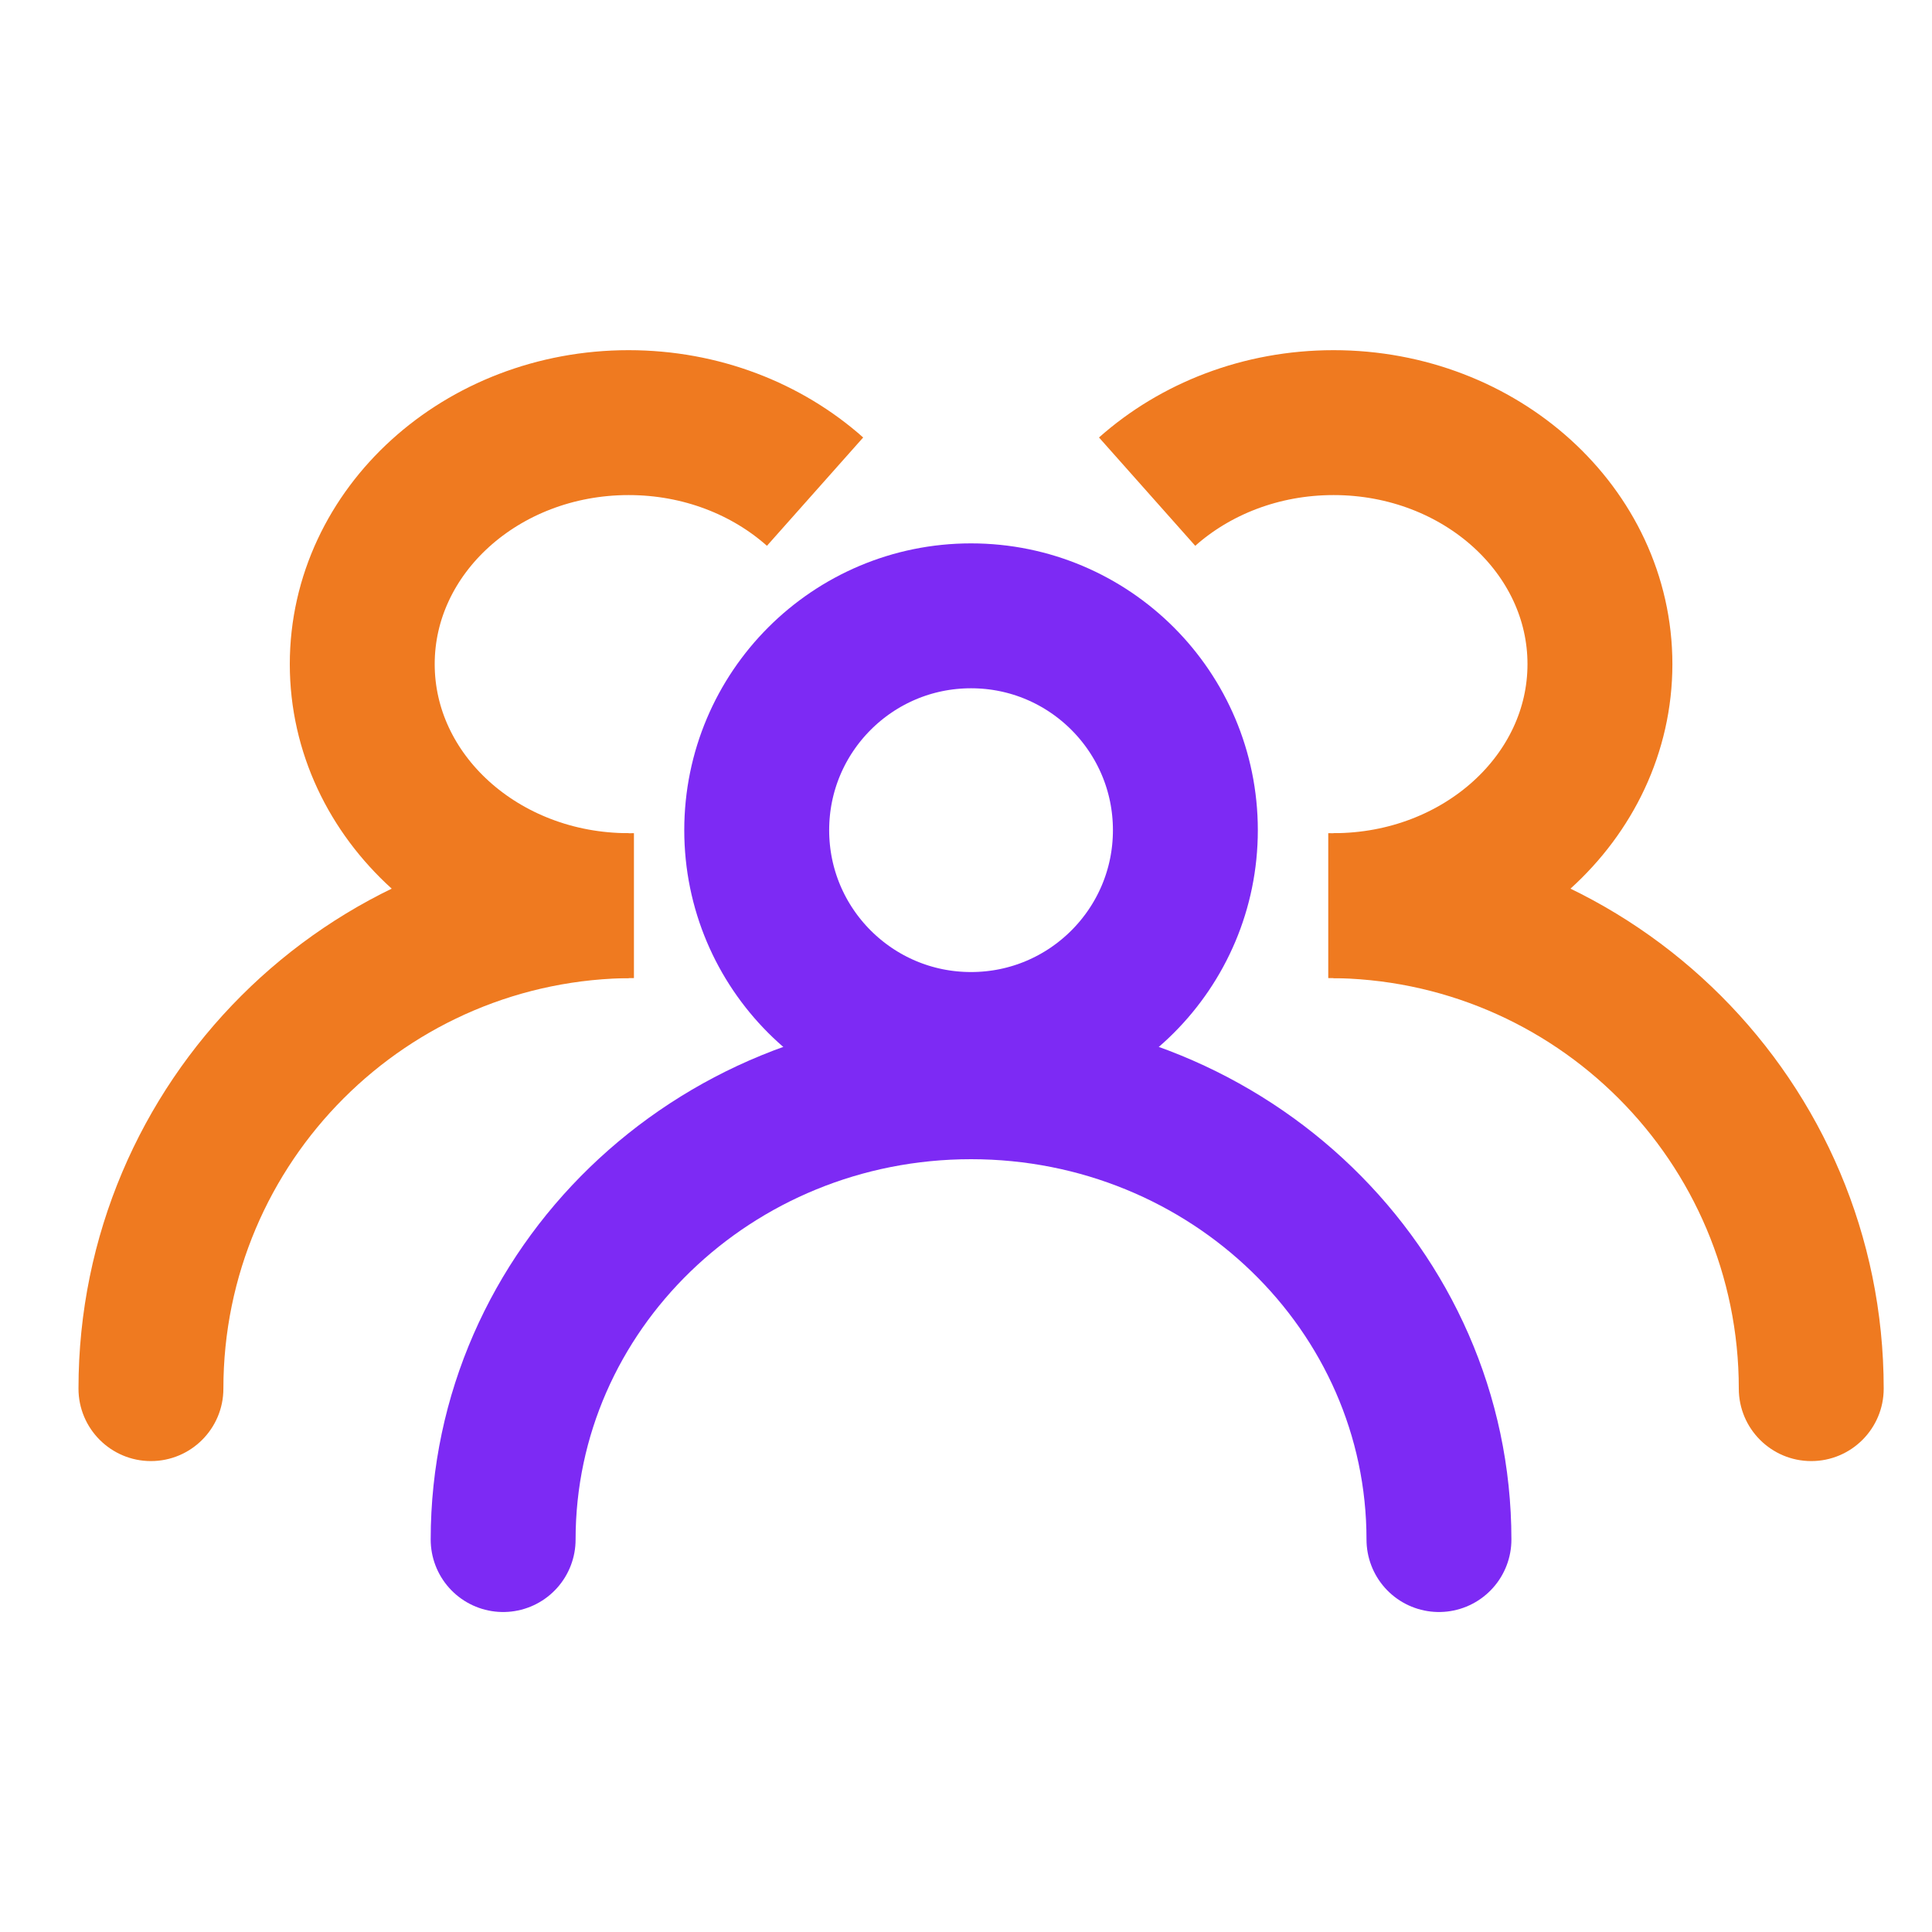
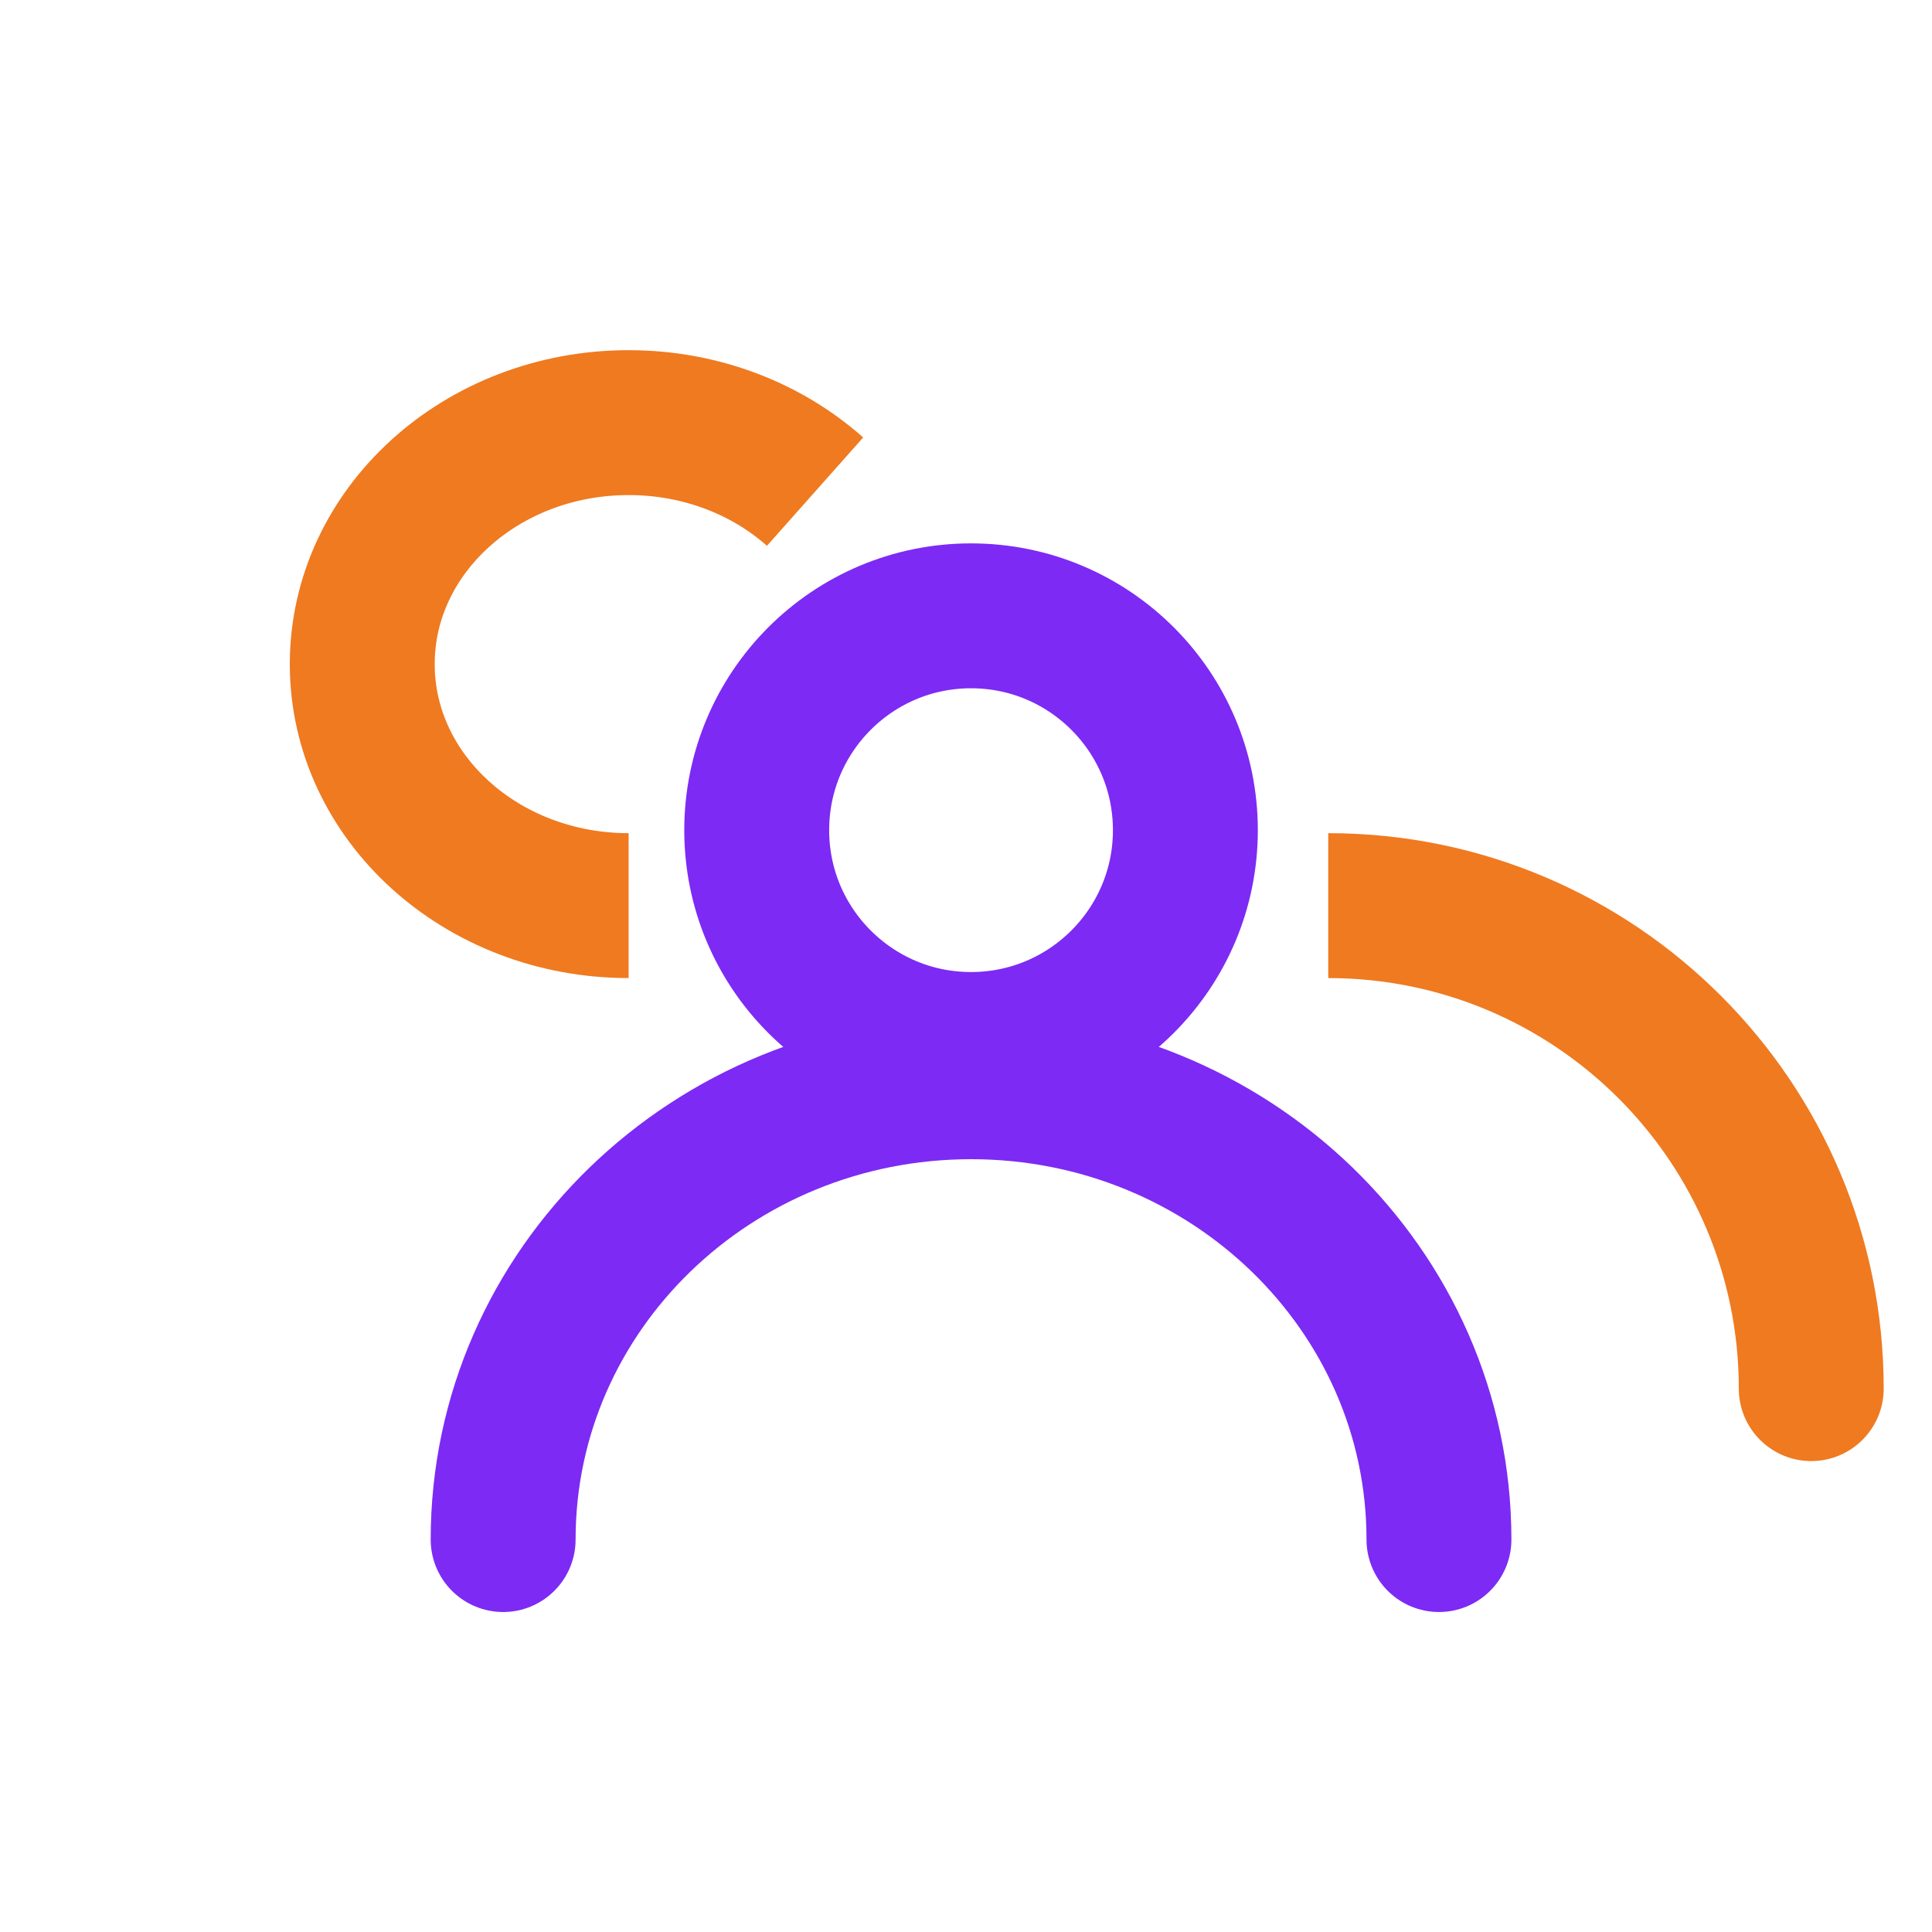
<svg xmlns="http://www.w3.org/2000/svg" width="40" height="40" viewBox="0 0 40 40" fill="none">
  <path d="M24.542 17.188C24.542 19.638 22.555 21.625 20.104 21.625C17.653 21.625 15.667 19.638 15.667 17.188C15.667 14.737 17.653 12.75 20.104 12.75C22.555 12.75 24.542 14.737 24.542 17.188Z" stroke="#7D2AF4" stroke-width="3" />
-   <path d="M27.61 18.75C30.656 18.75 33.125 16.511 33.125 13.75C33.125 10.989 30.656 8.75 27.61 8.75C26.107 8.75 24.745 9.295 23.75 10.179" stroke="#EF7A20" stroke-width="3" />
  <path d="M13.015 18.75C9.969 18.75 7.5 16.511 7.5 13.75C7.5 10.989 9.969 8.75 13.015 8.75C14.518 8.75 15.88 9.295 16.875 10.179" stroke="#EF7A20" stroke-width="3" />
  <path d="M29.792 31.875C29.792 26.697 25.454 22.5 20.104 22.5C14.754 22.5 10.417 26.697 10.417 31.875" stroke="#7D2AF4" stroke-width="3" stroke-linecap="round" />
  <path d="M36 28.75C36 29.578 36.672 30.25 37.5 30.25C38.328 30.25 39 29.578 39 28.75H36ZM27.5 20.25C32.194 20.25 36 24.056 36 28.75H39C39 22.399 33.851 17.25 27.5 17.25V20.25Z" fill="#EF7A20" />
-   <path d="M4.625 28.75C4.625 29.578 3.953 30.25 3.125 30.25C2.297 30.25 1.625 29.578 1.625 28.75H4.625ZM13.125 20.25C8.431 20.25 4.625 24.056 4.625 28.75H1.625C1.625 22.399 6.774 17.25 13.125 17.25V20.25Z" fill="#EF7A20" />
</svg>